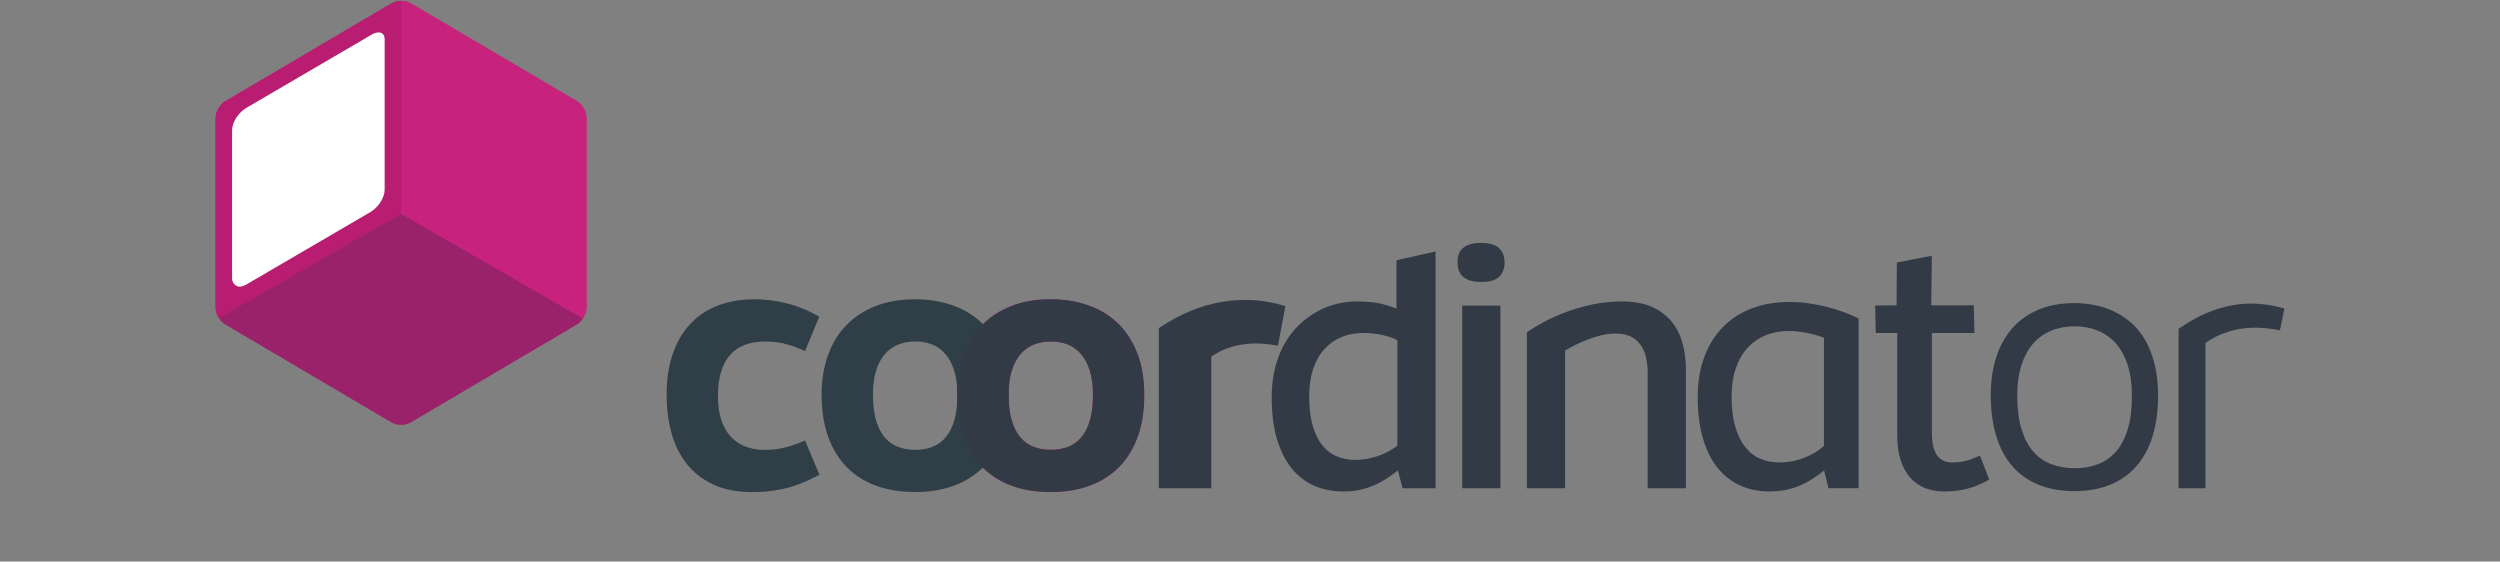
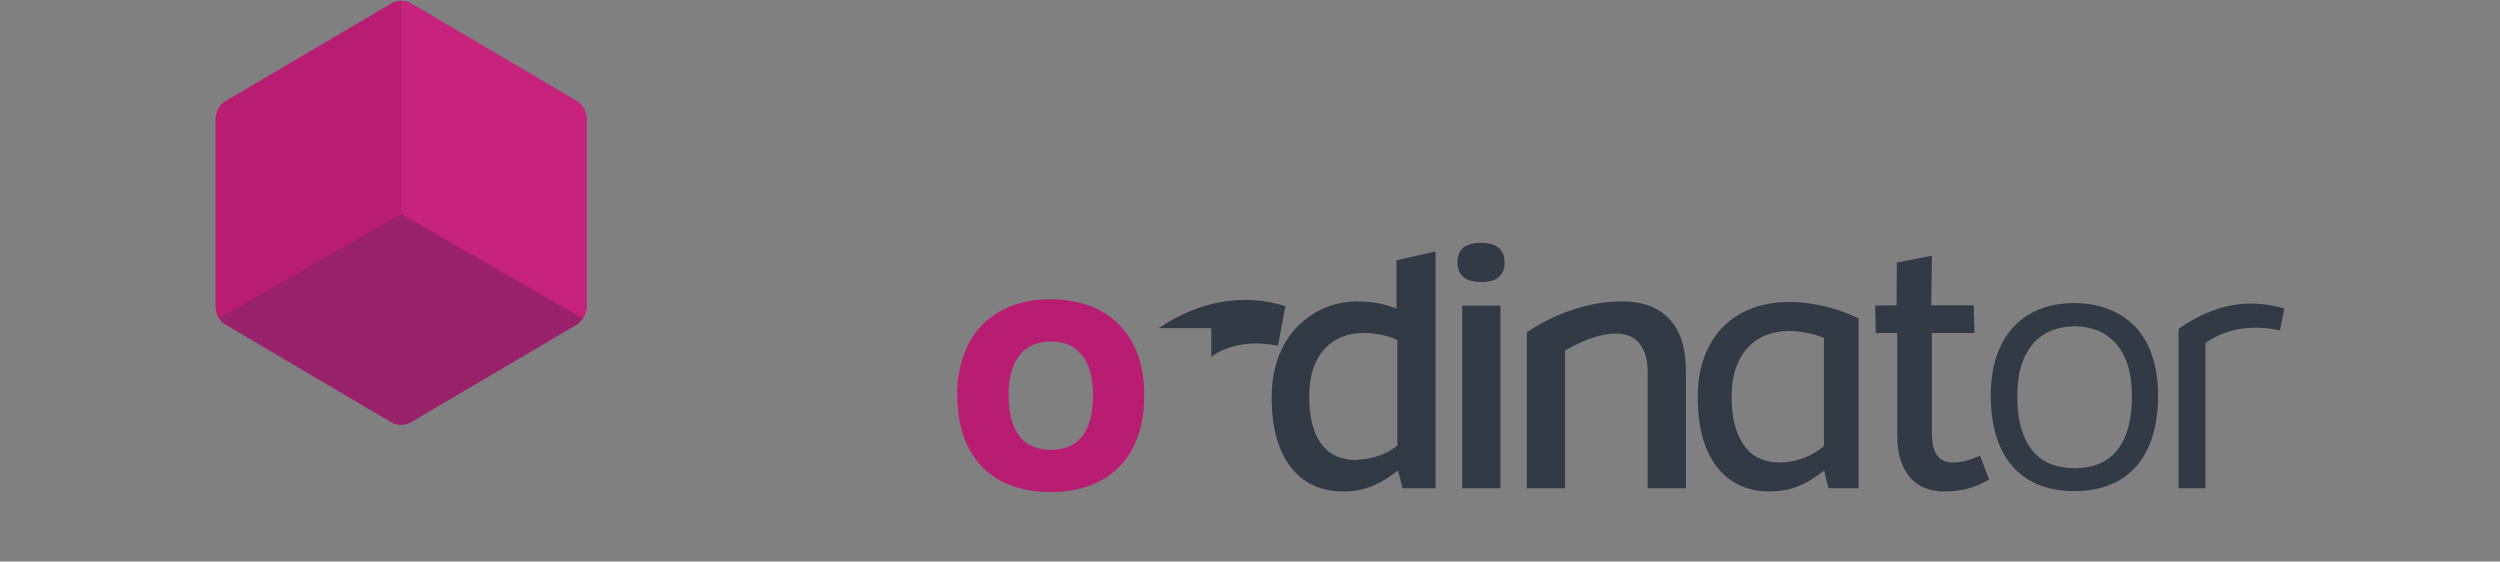
<svg xmlns="http://www.w3.org/2000/svg" id="Ebene_2" data-name="Ebene 2" viewBox="0 0 990 222.37">
  <rect x="0" y="0" width="990" height="222.37" fill="#808080" stroke="none" />
  <defs>
    <style>
      .cls-1 {
        fill: #fff;
      }

      .cls-2 {
        fill: #9a226b;
      }

      .cls-3 {
        fill: #b91d72;
      }

      .cls-4 {
        fill: #323a45;
      }

      .cls-5 {
        fill: #c7237d;
      }

      .cls-6 {
        fill: #2f3e47;
      }
    </style>
  </defs>
  <g>
-     <path class="cls-6" d="M263.98,156.15c0-6.04,.82-11.41,2.46-16.1,1.64-4.69,3.96-8.63,6.96-11.82,3-3.19,6.64-5.61,10.92-7.25,4.28-1.64,9.07-2.46,14.35-2.46,4.33,0,8.64,.54,12.92,1.61,4.28,1.07,8.57,2.82,12.85,5.25l-5.64,13.64c-2.57-1.19-5.09-2.12-7.57-2.78-2.48-.67-5.21-1-8.21-1-6.24,0-10.91,1.82-14.03,5.46-3.12,3.64-4.68,9.01-4.68,16.1,0,3.67,.44,6.83,1.32,9.5,.88,2.67,2.14,4.88,3.78,6.64,1.64,1.76,3.61,3.07,5.89,3.93,2.28,.86,4.83,1.29,7.64,1.29,3,0,5.79-.36,8.39-1.07,2.59-.71,5.08-1.59,7.46-2.64l5.71,13.57c-1.9,1-3.83,1.93-5.78,2.78-1.95,.86-4,1.58-6.14,2.18-2.14,.6-4.4,1.06-6.78,1.39-2.38,.33-4.93,.5-7.64,.5-6.28,0-11.59-1.04-15.92-3.11-4.33-2.07-7.85-4.88-10.57-8.43-2.71-3.55-4.68-7.65-5.89-12.32-1.21-4.66-1.82-9.61-1.82-14.85Z" />
    <path class="cls-3" d="M379.07,156.43c0-5.76,.83-10.98,2.5-15.67,1.67-4.69,4.09-8.68,7.28-11.96,3.19-3.28,7.07-5.82,11.64-7.6,4.57-1.79,9.76-2.68,15.57-2.68,5.19,0,10.04,.76,14.57,2.28,4.52,1.52,8.45,3.86,11.78,7,3.33,3.14,5.95,7.09,7.85,11.85,1.9,4.76,2.86,10.35,2.86,16.78s-.85,11.59-2.53,16.35c-1.69,4.76-4.13,8.77-7.32,12.03-3.19,3.26-7.07,5.75-11.64,7.46-4.57,1.71-9.74,2.57-15.49,2.57s-10.92-.83-15.49-2.5c-4.57-1.67-8.45-4.13-11.64-7.39-3.19-3.26-5.64-7.27-7.35-12.03-1.71-4.76-2.57-10.26-2.57-16.49Zm20.35,0c0,4,.42,7.38,1.25,10.14,.83,2.76,1.99,5,3.46,6.71s3.24,2.95,5.28,3.71c2.05,.76,4.31,1.14,6.78,1.14s4.74-.39,6.78-1.18,3.81-2.06,5.28-3.82c1.48-1.76,2.61-4.01,3.39-6.75,.79-2.74,1.18-6.08,1.18-10.03,0-3.71-.42-6.9-1.25-9.57-.83-2.67-1.99-4.86-3.46-6.57-1.48-1.71-3.22-2.97-5.25-3.78-2.02-.81-4.25-1.21-6.68-1.21s-4.75,.42-6.82,1.25c-2.07,.83-3.84,2.12-5.32,3.86-1.48,1.74-2.62,3.94-3.43,6.6-.81,2.67-1.21,5.83-1.21,9.5Z" />
-     <path class="cls-4" d="M458.89,129.94c8.19-5.52,16.57-9,25.13-10.42,8.57-1.43,16.9-.86,24.99,1.71l-2.93,15.64c-2.09-.38-4.25-.64-6.46-.79-2.21-.14-4.45-.07-6.71,.21-2.26,.29-4.5,.81-6.71,1.57-2.21,.76-4.39,1.88-6.53,3.36v52.12h-20.78v-63.4Z" />
+     <path class="cls-4" d="M458.89,129.94c8.19-5.52,16.57-9,25.13-10.42,8.57-1.43,16.9-.86,24.99,1.71l-2.93,15.64c-2.09-.38-4.25-.64-6.46-.79-2.21-.14-4.45-.07-6.71,.21-2.26,.29-4.5,.81-6.71,1.57-2.21,.76-4.39,1.88-6.53,3.36v52.12v-63.4Z" />
    <path class="cls-4" d="M555.43,193.35l-1.86-7.07c-1.43,1.14-2.93,2.23-4.5,3.25-1.57,1.02-3.24,1.92-5,2.68-1.76,.76-3.65,1.36-5.68,1.78-2.02,.43-4.18,.64-6.46,.64-4,0-7.72-.71-11.17-2.14-3.45-1.43-6.45-3.66-9-6.71-2.55-3.05-4.55-6.91-6-11.6-1.45-4.69-2.18-10.32-2.18-16.89,0-4.38,.48-8.37,1.43-11.96,.95-3.59,2.25-6.79,3.89-9.6,1.64-2.81,3.56-5.24,5.75-7.28,2.19-2.05,4.52-3.75,7-5.11,2.47-1.36,5.03-2.36,7.68-3,2.64-.64,5.25-.96,7.82-.96,2.14,0,4.01,.08,5.61,.25,1.59,.17,3.01,.39,4.25,.68,1.24,.29,2.33,.6,3.28,.93,.95,.33,1.86,.64,2.71,.93v-19.11l15.49-3.49v93.79h-13.07Zm-36.98-36.27c0,4.38,.44,8.14,1.32,11.28,.88,3.14,2.12,5.74,3.71,7.78,1.59,2.05,3.51,3.56,5.75,4.53,2.24,.98,4.69,1.46,7.35,1.46s5.56-.45,8.53-1.36c2.97-.9,5.72-2.33,8.25-4.28v-41.77c-.71-.38-1.57-.75-2.57-1.11-1-.36-2.08-.67-3.25-.93-1.17-.26-2.4-.46-3.71-.61-1.31-.14-2.61-.21-3.89-.21-3.09,0-5.95,.52-8.57,1.57-2.62,1.05-4.89,2.62-6.82,4.71-1.93,2.09-3.43,4.72-4.5,7.89-1.07,3.17-1.61,6.84-1.61,11.03Z" />
    <path class="cls-4" d="M586.53,96.18c6.19,0,9.28,2.62,9.28,7.85,0,2.29-.7,4.13-2.11,5.53-1.4,1.4-3.75,2.11-7.03,2.11-6.33,0-9.5-2.59-9.5-7.78,0-2.67,.8-4.62,2.39-5.86,1.59-1.24,3.92-1.86,6.96-1.86Zm-7.5,97.16V121.02h15.14v72.33h-15.14Z" />
    <path class="cls-4" d="M604.64,131.58c1.62-1.14,3.71-2.42,6.28-3.82,2.57-1.4,5.49-2.74,8.75-4,3.26-1.26,6.81-2.31,10.64-3.14,3.83-.83,7.84-1.25,12.03-1.25,4.76,0,8.75,.74,11.96,2.21,3.21,1.48,5.81,3.45,7.78,5.93,1.97,2.48,3.39,5.34,4.25,8.6,.86,3.26,1.29,6.68,1.29,10.25v46.98h-15.14v-46.05c0-1.71-.18-3.47-.54-5.28-.36-1.81-1-3.45-1.93-4.93-.93-1.48-2.21-2.68-3.86-3.61-1.64-.93-3.77-1.39-6.39-1.39-1.81,0-3.67,.23-5.57,.68-1.9,.45-3.75,1.02-5.53,1.71-1.78,.69-3.45,1.43-5,2.21-1.55,.79-2.84,1.49-3.89,2.11v54.55h-15.14v-61.76Z" />
    <path class="cls-4" d="M672.3,157.36c0-6.19,.9-11.63,2.72-16.32,1.81-4.69,4.32-8.63,7.54-11.82,3.22-3.19,7.04-5.59,11.47-7.21,4.43-1.62,9.24-2.43,14.44-2.43,2.76,0,5.43,.19,8.01,.57,2.57,.38,5.01,.87,7.33,1.46,2.31,.6,4.49,1.28,6.54,2.07,2.05,.79,3.93,1.58,5.65,2.39v67.26h-11.92l-1.72-7c-1.43,1.1-2.89,2.14-4.39,3.14-1.5,1-3.11,1.88-4.82,2.64-1.71,.76-3.59,1.37-5.64,1.82-2.05,.45-4.36,.68-6.93,.68-4.09,0-7.87-.76-11.32-2.29-3.45-1.52-6.44-3.82-8.96-6.89-2.52-3.07-4.49-6.95-5.89-11.64-1.4-4.69-2.11-10.17-2.11-16.46Zm13.42-.29c0,4.52,.46,8.41,1.39,11.67,.93,3.26,2.21,5.96,3.86,8.1,1.64,2.14,3.62,3.73,5.93,4.75,2.31,1.02,4.84,1.54,7.6,1.54,3.52,0,6.88-.63,10.07-1.89,3.19-1.26,5.76-2.82,7.71-4.68v-42.77c-.43-.19-1.08-.44-1.96-.75-.88-.31-1.94-.61-3.18-.89-1.24-.29-2.61-.54-4.11-.75-1.5-.21-3.06-.32-4.68-.32-3.33,0-6.39,.57-9.18,1.71-2.78,1.14-5.18,2.81-7.18,5-2,2.19-3.55,4.9-4.64,8.14-1.1,3.24-1.64,6.95-1.64,11.14Z" />
    <path class="cls-4" d="M742.56,121l8.49-.09,.09-16.94,13.88-2.71-.25,19.64h16.85l.25,10.96h-16.85v39.41c0,1.76,.13,3.37,.39,4.82,.26,1.45,.71,2.7,1.36,3.75,.64,1.05,1.49,1.86,2.53,2.43,1.05,.57,2.33,.86,3.86,.86,1.24,0,2.37-.08,3.39-.25,1.02-.17,1.96-.38,2.82-.64,.86-.26,1.67-.56,2.43-.89,.76-.33,1.52-.64,2.28-.93l3.64,9.5c-1.29,.71-2.57,1.36-3.86,1.93-1.29,.57-2.63,1.06-4.03,1.46-1.4,.4-2.92,.73-4.53,.96-1.62,.24-3.4,.36-5.35,.36-2.81,0-5.35-.45-7.63-1.36-2.27-.9-4.23-2.27-5.86-4.11-1.63-1.83-2.9-4.14-3.8-6.93-.9-2.78-1.35-6.06-1.35-9.82v-40.55h-8.5l-.25-10.87Z" />
    <path class="cls-4" d="M788.34,156.5c0-5.62,.74-10.67,2.21-15.17,1.47-4.5,3.63-8.33,6.46-11.5,2.83-3.17,6.31-5.59,10.42-7.28,4.12-1.69,8.82-2.53,14.1-2.53,2.62,0,5.26,.26,7.93,.79,2.67,.53,5.22,1.37,7.68,2.53,2.45,1.17,4.73,2.68,6.85,4.53,2.12,1.86,3.96,4.14,5.53,6.85,1.57,2.71,2.81,5.88,3.71,9.5,.9,3.62,1.36,7.76,1.36,12.42,0,6.19-.75,11.64-2.25,16.35-1.5,4.71-3.68,8.66-6.53,11.85-2.86,3.19-6.33,5.59-10.42,7.21-4.09,1.62-8.73,2.43-13.92,2.43s-9.76-.8-13.85-2.39c-4.1-1.59-7.57-3.97-10.42-7.14-2.86-3.16-5.05-7.13-6.57-11.89-1.52-4.76-2.28-10.28-2.28-16.57Zm10.5,.18c0,5.2,.56,9.62,1.67,13.26,1.12,3.65,2.67,6.61,4.67,8.9,2,2.29,4.4,3.96,7.2,5,2.8,1.05,5.89,1.57,9.27,1.57s6.52-.55,9.3-1.64c2.78-1.1,5.16-2.8,7.13-5.11,1.97-2.31,3.49-5.28,4.56-8.9,1.07-3.62,1.6-7.96,1.6-13.01,0-4.67-.56-8.73-1.68-12.19-1.12-3.46-2.69-6.31-4.7-8.58-2.02-2.26-4.42-3.96-7.2-5.08-2.78-1.12-5.81-1.68-9.09-1.68s-6.46,.57-9.27,1.72c-2.8,1.14-5.2,2.86-7.2,5.15-2,2.29-3.54,5.15-4.63,8.58-1.09,3.43-1.64,7.44-1.64,12.01Z" />
    <path class="cls-4" d="M862.71,130.23c3.66-2.57,7.26-4.62,10.78-6.14,3.52-1.52,7.01-2.59,10.46-3.21,3.45-.62,6.89-.81,10.32-.57,3.43,.24,6.88,.86,10.35,1.86l-1.78,8.64c-2.33-.48-4.71-.8-7.14-.96-2.43-.17-4.88-.09-7.35,.21-2.48,.31-4.97,.92-7.5,1.82-2.52,.9-5.02,2.21-7.5,3.93v57.55h-10.64v-63.12Z" />
-     <path class="cls-6" d="M325.35,156.43c0-5.76,.83-10.98,2.5-15.67,1.67-4.69,4.09-8.68,7.28-11.96,3.19-3.28,7.07-5.82,11.64-7.6,4.57-1.79,9.76-2.68,15.57-2.68,5.19,0,10.04,.76,14.57,2.28,4.52,1.52,8.45,3.86,11.78,7,3.33,3.14,5.95,7.09,7.85,11.85,1.9,4.76,2.86,10.35,2.86,16.78s-.85,11.59-2.53,16.35c-1.69,4.76-4.13,8.77-7.32,12.03-3.19,3.26-7.07,5.75-11.64,7.46-4.57,1.71-9.74,2.57-15.49,2.57s-10.92-.83-15.49-2.5c-4.57-1.67-8.45-4.13-11.64-7.39-3.19-3.26-5.64-7.27-7.35-12.03-1.71-4.76-2.57-10.26-2.57-16.49Zm20.35,0c0,4,.42,7.38,1.25,10.14,.83,2.76,1.99,5,3.46,6.71,1.48,1.71,3.24,2.95,5.28,3.71,2.05,.76,4.31,1.14,6.78,1.14s4.74-.39,6.78-1.18c2.05-.79,3.81-2.06,5.28-3.82,1.48-1.76,2.61-4.01,3.39-6.75,.79-2.74,1.18-6.08,1.18-10.03,0-3.71-.42-6.9-1.25-9.57-.83-2.67-1.99-4.86-3.46-6.57-1.48-1.71-3.22-2.97-5.25-3.78-2.02-.81-4.25-1.21-6.68-1.21s-4.75,.42-6.82,1.25c-2.07,.83-3.84,2.12-5.32,3.86-1.48,1.74-2.62,3.94-3.43,6.6-.81,2.67-1.21,5.83-1.21,9.5Z" />
-     <path class="cls-4" d="M379.07,156.43c0-5.76,.83-10.98,2.5-15.67,1.67-4.69,4.09-8.68,7.28-11.96,3.19-3.28,7.07-5.82,11.64-7.6,4.57-1.79,9.76-2.68,15.57-2.68,5.19,0,10.04,.76,14.57,2.28,4.52,1.52,8.45,3.86,11.78,7,3.33,3.14,5.95,7.09,7.85,11.85,1.9,4.76,2.86,10.35,2.86,16.78s-.85,11.59-2.53,16.35c-1.69,4.76-4.13,8.77-7.32,12.03-3.19,3.26-7.07,5.75-11.64,7.46-4.57,1.71-9.74,2.57-15.49,2.57s-10.92-.83-15.49-2.5c-4.57-1.67-8.45-4.13-11.64-7.39-3.19-3.26-5.64-7.27-7.35-12.03-1.71-4.76-2.57-10.26-2.57-16.49Zm20.35,0c0,4,.42,7.38,1.25,10.14,.83,2.76,1.99,5,3.46,6.71s3.24,2.95,5.28,3.71c2.05,.76,4.31,1.14,6.78,1.14s4.74-.39,6.78-1.18,3.81-2.06,5.28-3.82c1.48-1.76,2.61-4.01,3.39-6.75,.79-2.74,1.18-6.08,1.18-10.03,0-3.71-.42-6.9-1.25-9.57-.83-2.67-1.99-4.86-3.46-6.57-1.48-1.71-3.22-2.97-5.25-3.78-2.02-.81-4.25-1.21-6.68-1.21s-4.75,.42-6.82,1.25c-2.07,.83-3.84,2.12-5.32,3.86-1.48,1.74-2.62,3.94-3.43,6.6-.81,2.67-1.21,5.83-1.21,9.5Z" />
  </g>
  <g>
    <path class="cls-3" d="M228.53,40.11h0L162.57,1.25c-.52-.3-1.12-.53-1.75-.68-.63-.15-1.3-.23-1.97-.23h0c-1.34,0-2.67,.3-3.72,.91L89.18,40.11h0c-.78,.46-1.5,1.14-2.1,1.95-1.03,1.35-1.7,3.06-1.7,4.6V121.93c0,1.33,.5,2.78,1.29,4.03l.07-.04h0c.18,.29,.39,.55,.6,.81,.15,.19,.28,.39,.44,.56,.43,.45,.9,.84,1.39,1.13h0l65.95,38.86c1.04,.61,2.38,.91,3.72,.91s2.68-.3,3.72-.91l65.96-38.86h0c.49-.29,.94-.67,1.36-1.11,.14-.15,.26-.33,.4-.49,.19-.23,.37-.47,.53-.72,.05-.07,.11-.13,.15-.21,.26-.42,.46-.87,.65-1.32,.09-.21,.2-.41,.27-.62,.21-.67,.35-1.36,.35-2.01V46.57c0-2.41-1.63-5.25-3.71-6.46Z" />
    <g>
-       <path class="cls-3" d="M155.14,1.25L89.18,40.11h0c-.78,.46-1.5,1.14-2.1,1.95-1.03,1.35-1.7,3.06-1.7,4.6V121.93c0,1.33,.5,2.78,1.29,4.03l.07-.04h0l72.11-41.24V.34c-1.34,0-2.67,.3-3.72,.91Zm-4.68,19.27v55.12c0,2.13-1.45,4.64-3.29,5.72h0l-.61,.33c-.46,.39-.93,.75-1.42,1.03l-46.06,26.89c-.9,.51-1.77,.79-2.51,.79-1.42,0-2.78-1.36-2.78-3.04v-7.11h0V50.96c0-2.13,1.45-4.64,3.29-5.72h0l.96-.57c.35-.27,.71-.51,1.07-.72l27.68-16.18,15.39-9.04h.06l3.46-2.01c.9-.51,1.77-.79,2.51-.79,1.42,0,2.23,.96,2.23,2.64v1.94Z" />
      <path class="cls-2" d="M158.85,84.67l-72.11,41.25c.18,.29,.39,.55,.6,.81,.15,.19,.28,.39,.44,.56,.43,.45,.9,.84,1.39,1.13h0l65.95,38.86c1.04,.61,2.38,.91,3.72,.91s2.68-.3,3.72-.91l65.96-38.86h0c.49-.29,.94-.67,1.36-1.11,.14-.15,.26-.33,.4-.49,.19-.23,.37-.47,.53-.72l-71.98-41.43Z" />
      <path class="cls-5" d="M228.53,40.11h0L162.57,1.25c-.52-.3-1.12-.53-1.75-.68-.63-.15-1.3-.23-1.97-.23h0V84.67l71.98,41.43c.05-.07,.11-.13,.15-.21,.26-.42,.46-.87,.65-1.32,.09-.21,.2-.41,.27-.62,.21-.67,.35-1.36,.35-2.01V46.57c0-2.41-1.63-5.25-3.71-6.46Z" />
-       <path class="cls-1" d="M94.87,113.5c.8,0,1.72-.29,2.68-.84l49.09-28.66c3.13-1.79,5.68-5.76,5.68-8.84V15.65c0-1.79-.87-2.82-2.38-2.82-.8,0-1.72,.29-2.68,.84l-49.67,29.03c-3.14,1.8-5.68,5.76-5.68,8.84v58.73c0,1.79,1.45,3.24,2.97,3.24Z" />
    </g>
  </g>
</svg>